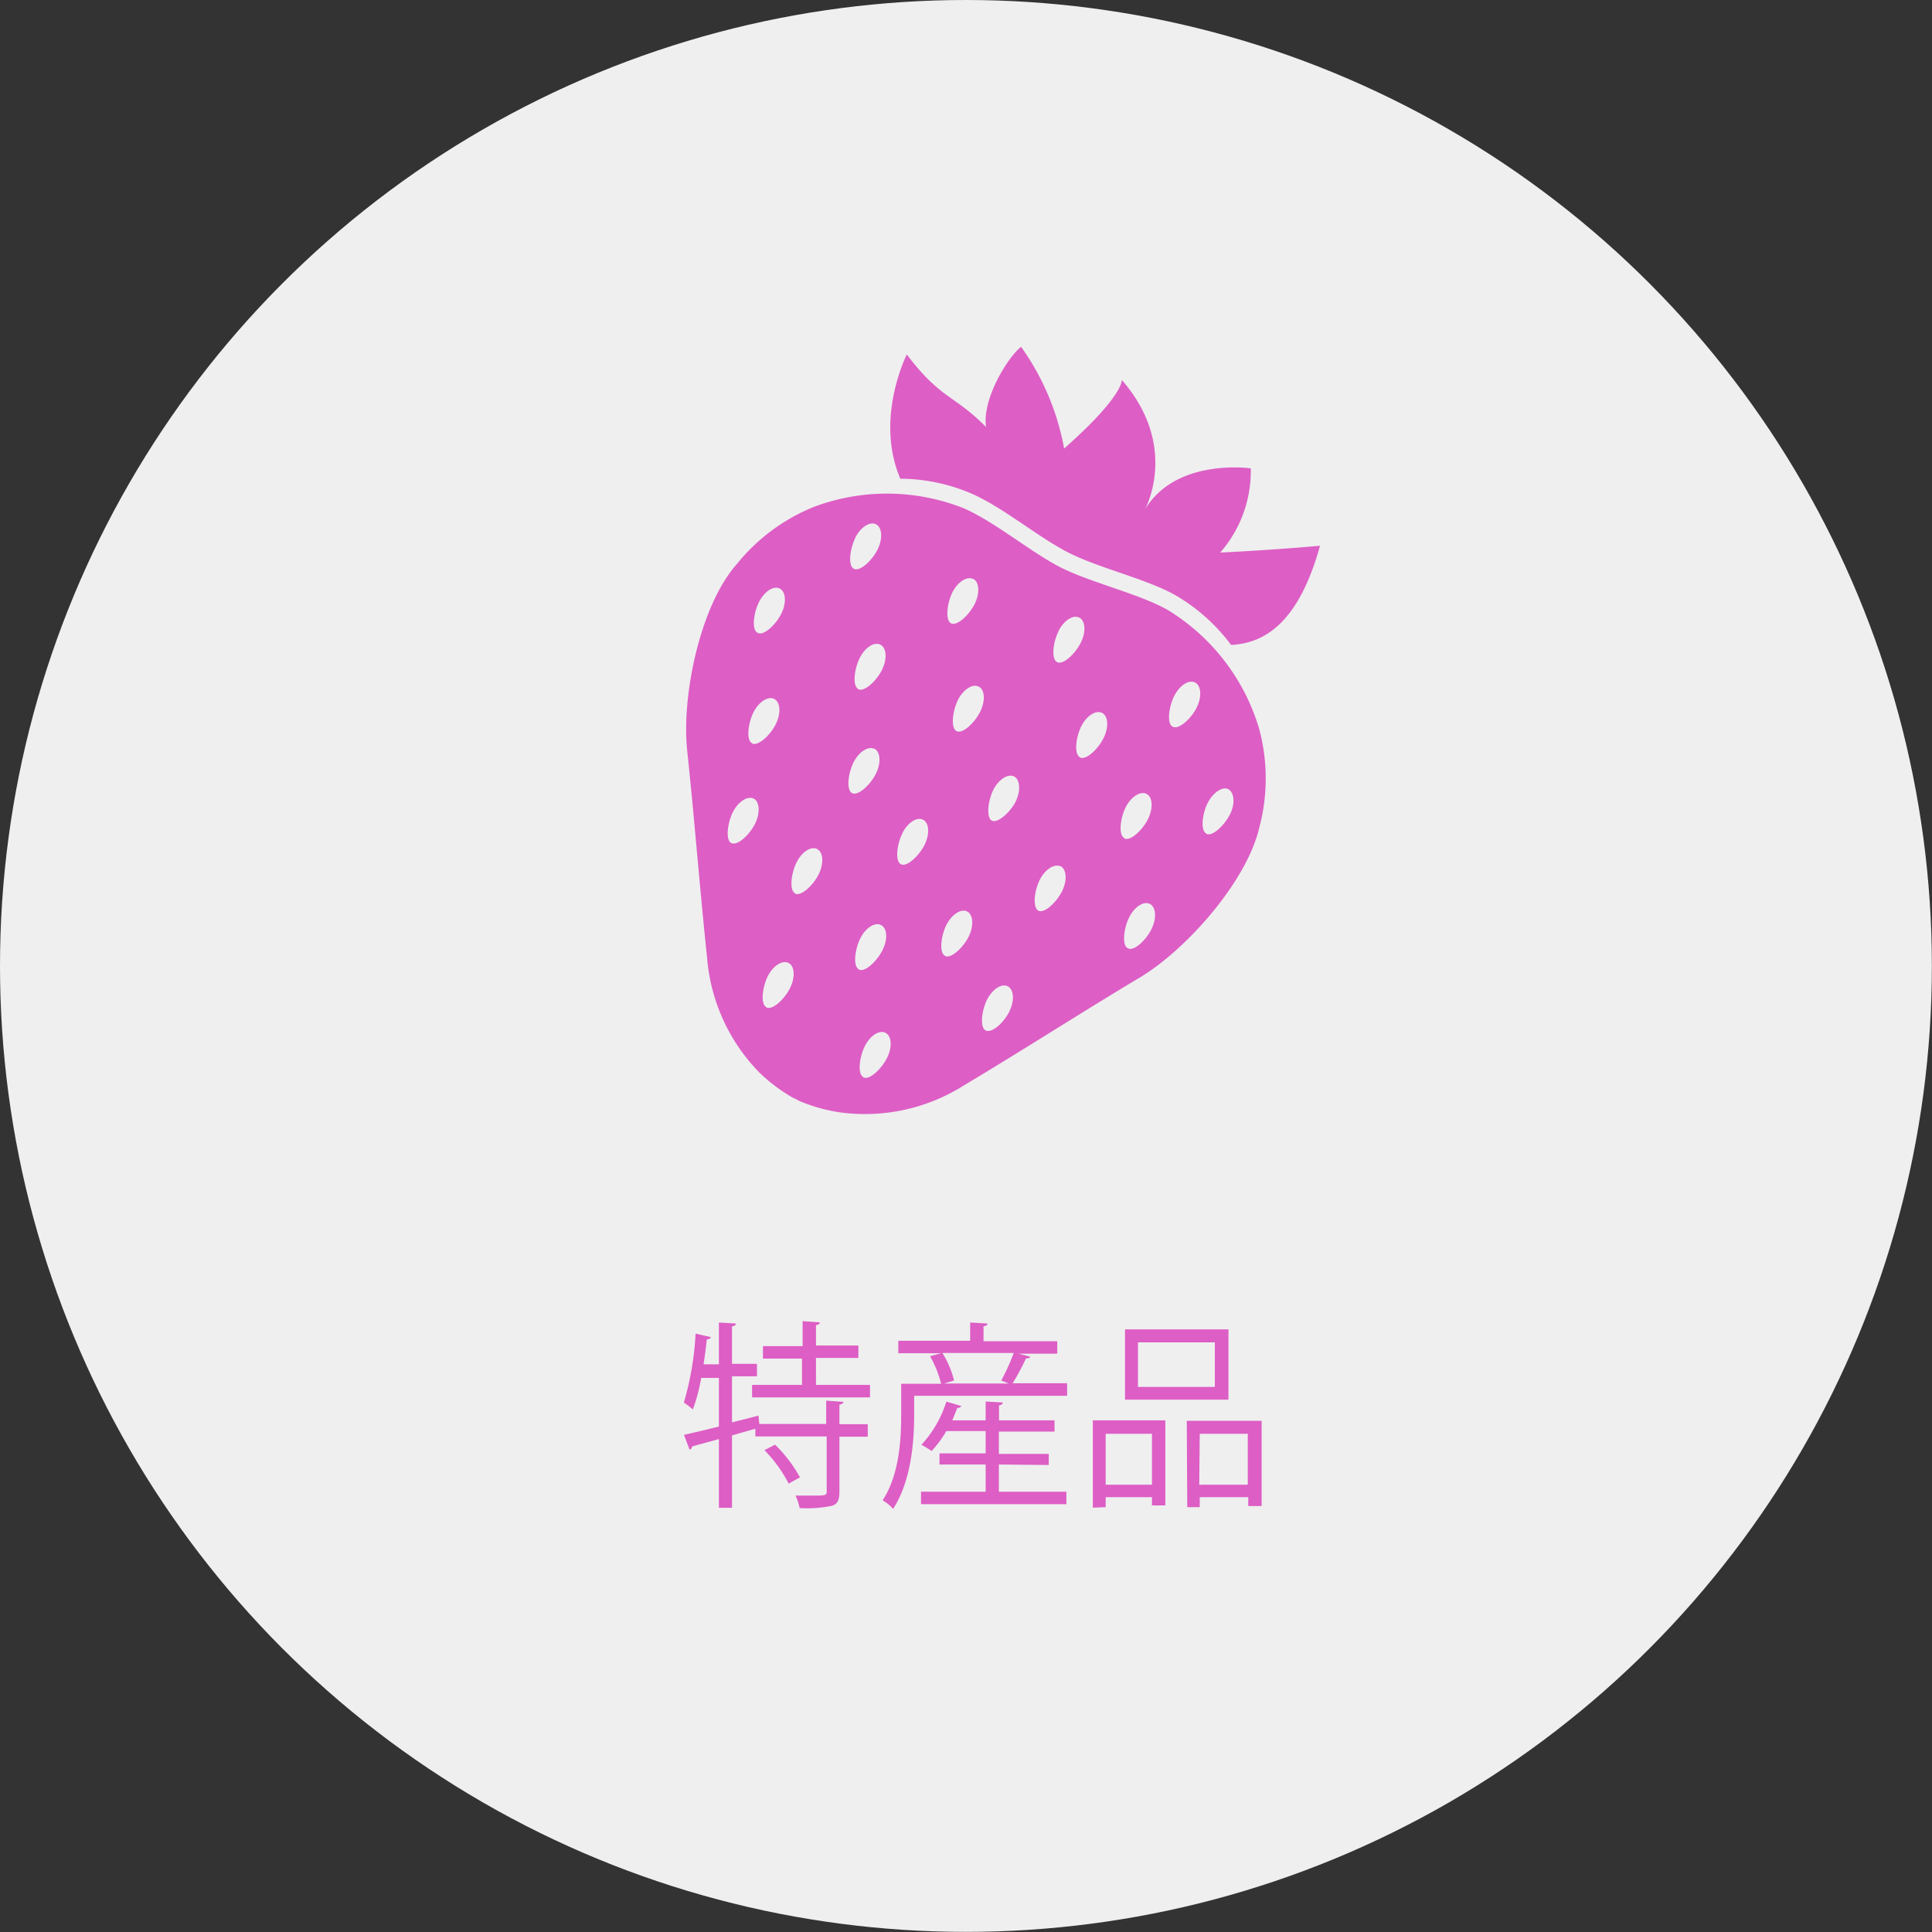
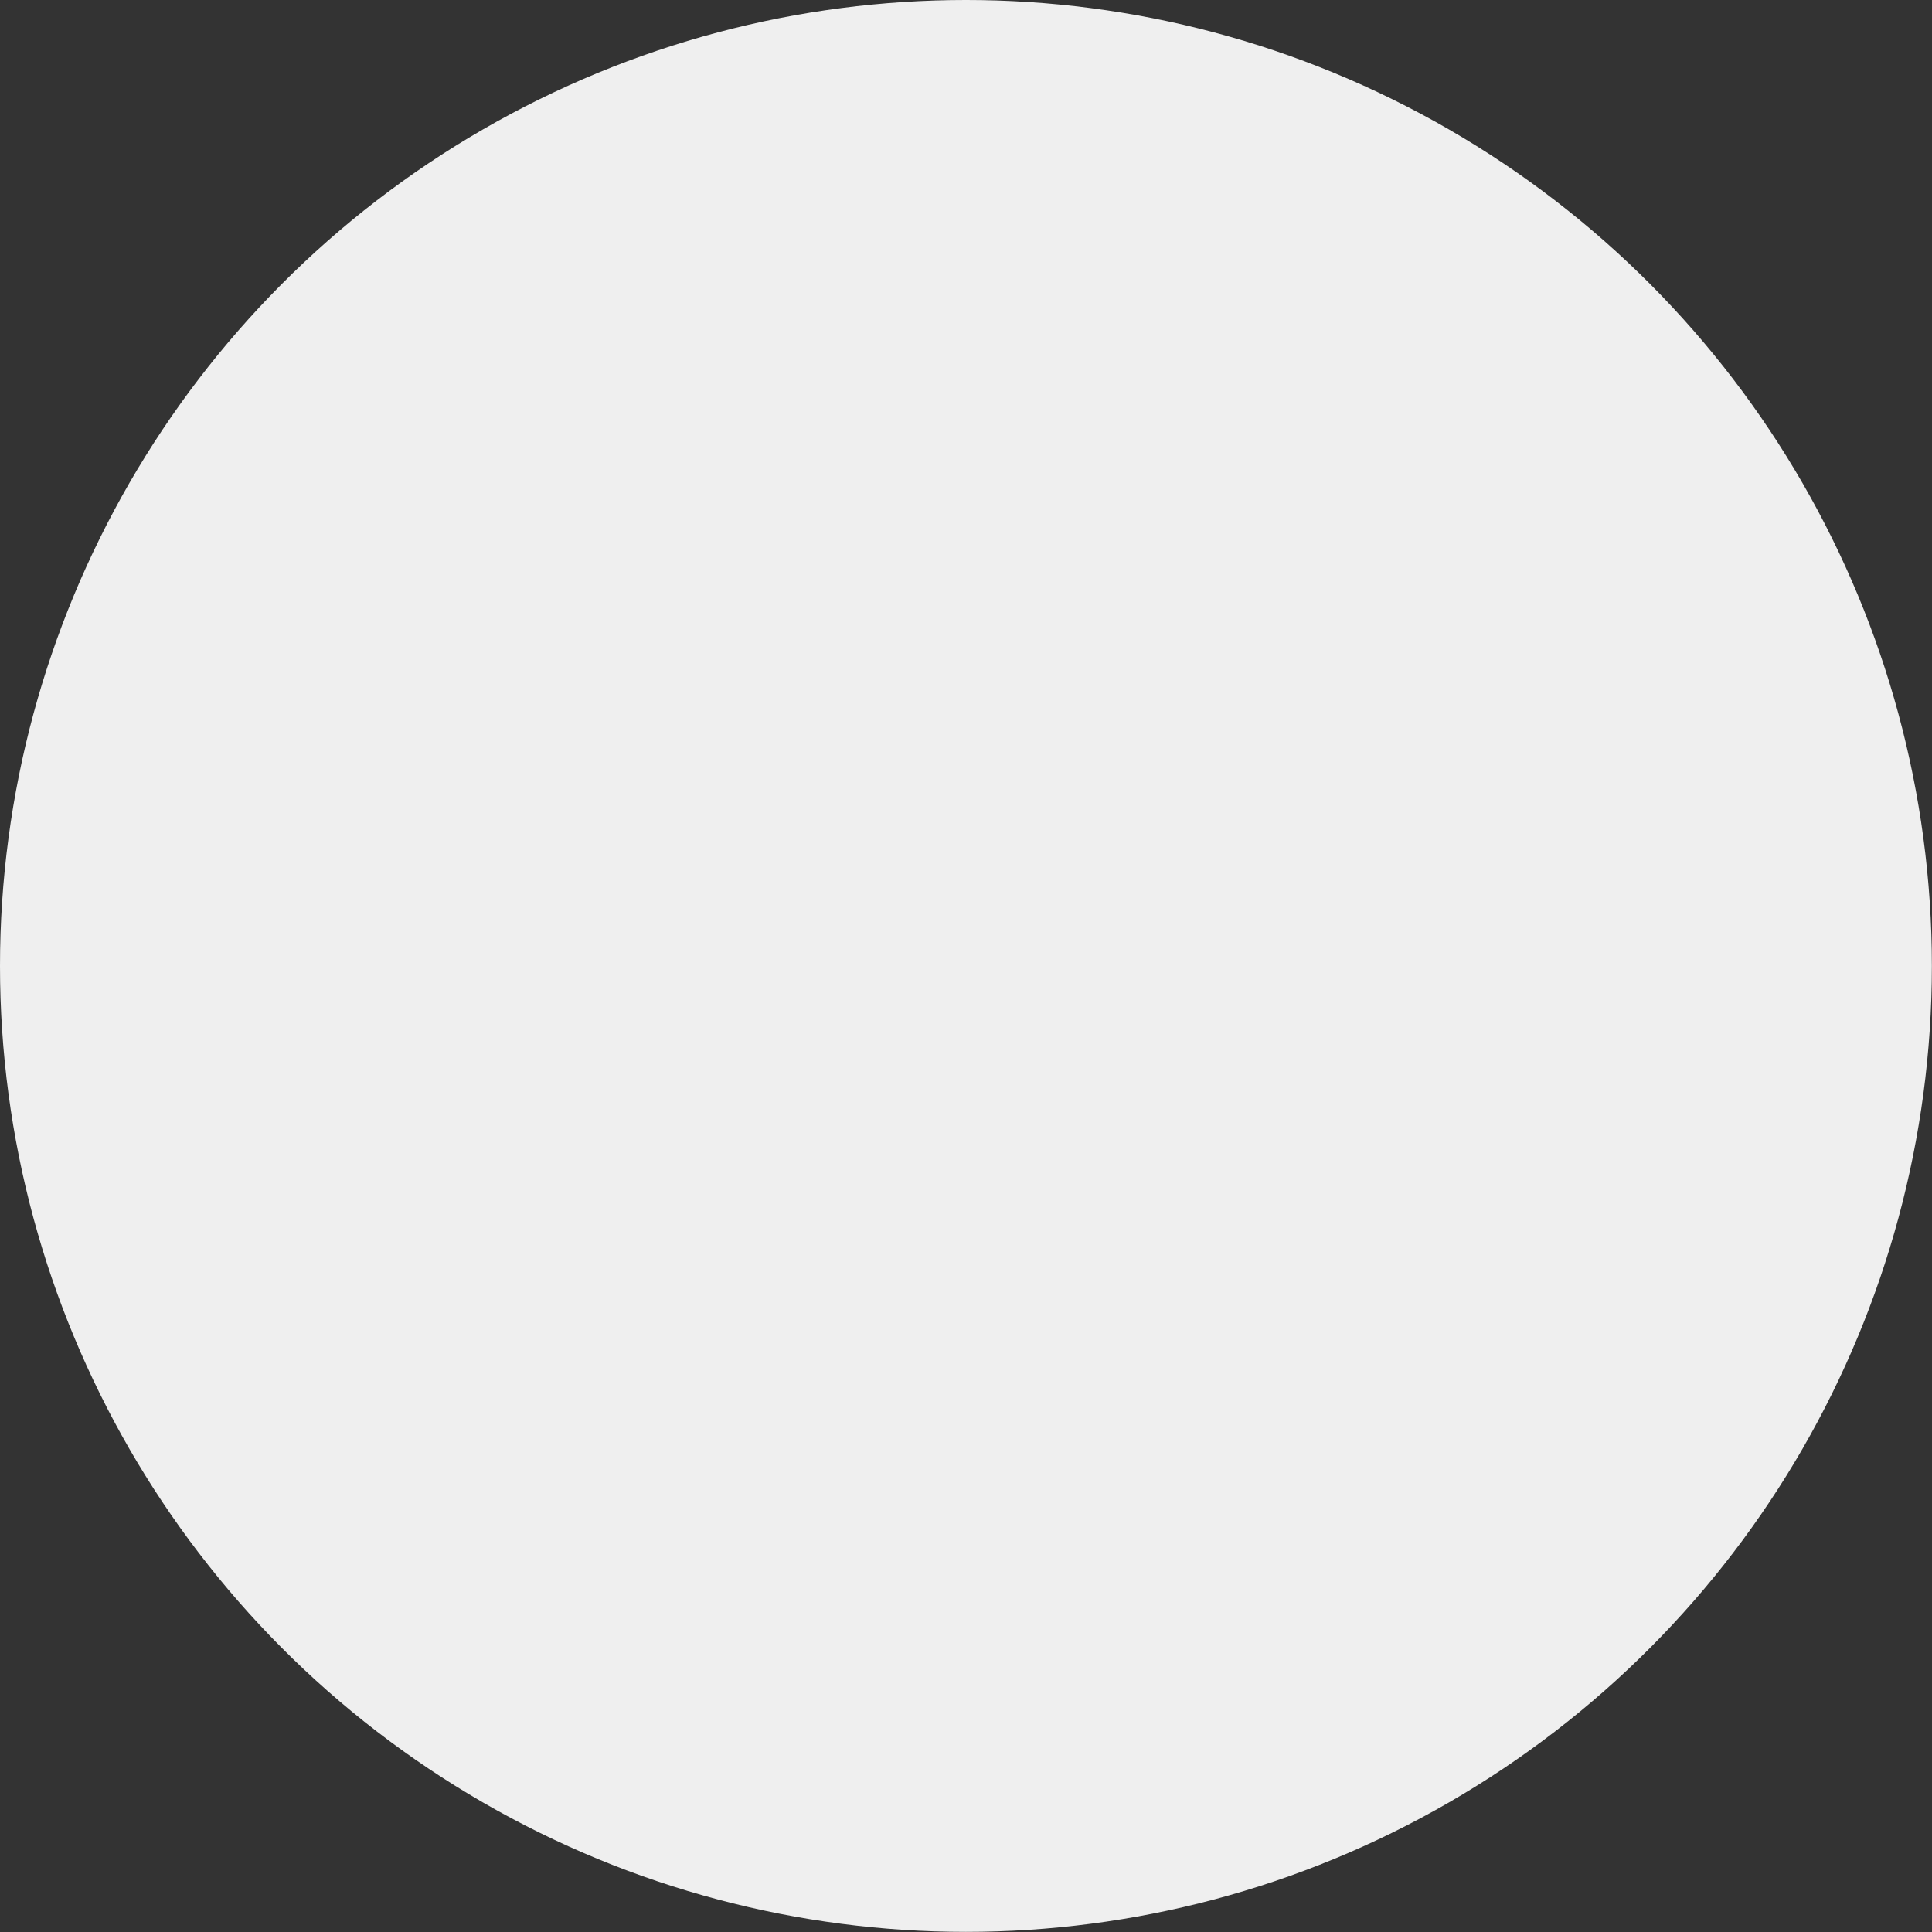
<svg xmlns="http://www.w3.org/2000/svg" viewBox="0 0 154.85 154.85">
  <rect x="0" y="0" width="154.85" height="154.85" fill="#333333" stroke="none" />
  <defs>
    <style>.cls-1{fill:#efefef;}.cls-2{fill:#dd5ec5;}</style>
  </defs>
  <title>extra05</title>
  <g id="Layer_2" data-name="Layer 2">
    <g id="レイヤー_1" data-name="レイヤー 1">
      <circle class="cls-1" cx="77.42" cy="77.42" r="77.42" />
-       <path class="cls-2" d="M67.6,112.36c0,.11-.12.19-.32.22v1.57h2.27v1H67.28v4.42c0,.64-.15,1-.61,1.12a9.59,9.59,0,0,1-2.58.18,4.41,4.41,0,0,0-.33-1l1.5,0c.82,0,1,0,1-.32v-4.42H60.54v-.62l-1.87.54v5.8H57.62v-5.51l-2.14.59a.3.3,0,0,1-.21.26L54.82,115c.76-.16,1.73-.4,2.8-.66v-3.9H56.2a14.11,14.11,0,0,1-.67,2.53,6.51,6.51,0,0,0-.72-.55,23.9,23.9,0,0,0,.94-5.53l1.23.28a.32.32,0,0,1-.33.18c-.07.67-.16,1.36-.26,2h1.23V106l1.37.08c0,.12-.12.2-.32.23v3h2v1h-2V114c.7-.17,1.42-.35,2.12-.54l.07.67h5.36v-1.87ZM65.4,111h4.33v1H60.28v-1h4v-2.11H61.15v-1h3.18v-2l1.38.1c0,.11-.1.19-.31.22v1.63h3.4v1H65.4Zm-2.19,7.91a11,11,0,0,0-1.94-2.68l.85-.44a11.29,11.29,0,0,1,2,2.62Z" />
-       <path class="cls-2" d="M82.59,108.74c-.07.1-.16.14-.35.13-.28.59-.71,1.42-1.08,2h4.37v1H73.27v1.56c0,2.15-.25,5.3-1.69,7.51a3.26,3.26,0,0,0-.84-.69c1.33-2,1.49-4.86,1.49-6.82v-2.52h3.2a8.45,8.45,0,0,0-.89-2.21l.91-.24H72v-1h5.76V106l1.39.08c0,.11-.09.19-.32.22v1.2h5.91v1H81.64Zm-2.53,8.64v2.18h5.41v1H73.82v-1H79v-2.18H75.3v-.89H79V114.7H75.85a9.21,9.21,0,0,1-1.18,1.6,8.12,8.12,0,0,0-.82-.5,9.07,9.07,0,0,0,2-3.46l1.2.35a.31.31,0,0,1-.32.15c-.13.32-.25.64-.41,1H79v-1.51l1.37.08c0,.12-.09.2-.3.23v1.2h4.45v.9H80.06v1.79h4v.89Zm.19-6.73a17.5,17.5,0,0,0,1-2.21H75.53a7.48,7.48,0,0,1,.94,2.21l-.81.24h5.2Z" />
-       <path class="cls-2" d="M87.59,120.84v-7H93.4v6.82H92.33V120H88.62v.8Zm4.74-5.92H88.62V119h3.71Zm6.13-8.37v5.63H90.17v-5.63Zm-1.09,4.61v-3.57H91.21v3.57Zm-2.25,2.72h6v6.83h-1.07V120H96.16v.8h-1Zm1,5.12h3.89v-4.08H96.16Z" />
-       <path class="cls-2" d="M72.2,38.37a14.58,14.58,0,0,1,5.64,1.18c2.47,1.07,5.14,3.33,7.6,4.64s6.4,2.18,8.74,3.5a14.82,14.82,0,0,1,4.49,4c2.75-.13,5.44-1.85,7.13-7.95,0,0-3.22.31-8,.55a9.94,9.94,0,0,0,2.45-6.75s-6-.87-8.49,3.31c0,0,2.81-5.06-1.85-10.4,0,.06.1,1.33-4.62,5.5a20.21,20.21,0,0,0-3.45-8.15c-1,.76-3.13,4.11-2.81,6.42-2.62-2.63-3.6-2.19-6.35-5.81,0,0-2.61,5.15-.5,10Z" />
-       <path class="cls-2" d="M96.69,66.81c-.5-.24-.32-1.62.11-2.46S98,63,98.46,63.26s.56,1.14.13,2-1.4,1.82-1.9,1.57ZM90.39,76c-.49-.25-.31-1.62.11-2.47s1.17-1.33,1.66-1.08.56,1.13.14,2S90.89,76.29,90.39,76Zm-.27-8.83c-.5-.24-.32-1.62.1-2.46s1.17-1.33,1.67-1.08.55,1.13.13,2-1.41,1.82-1.9,1.57ZM95.78,54.7c.5.25.56,1.14.14,2S94.51,58.5,94,58.25s-.31-1.62.11-2.46,1.17-1.34,1.66-1.09ZM79,82.59c-.49-.24-.31-1.62.11-2.46s1.17-1.33,1.66-1.08.56,1.13.14,2S79.53,82.84,79,82.59Zm6-13.17c.49.25.55,1.14.13,2s-1.41,1.82-1.9,1.57-.32-1.62.1-2.46,1.17-1.33,1.67-1.09Zm1.56-8.73c-.5-.25-.32-1.62.1-2.47s1.17-1.33,1.67-1.08.55,1.13.13,2-1.41,1.82-1.9,1.57ZM75.74,76.6c-.49-.24-.31-1.62.11-2.46s1.17-1.33,1.66-1.09.56,1.14.14,2-1.41,1.82-1.91,1.57ZM69.2,86.33c-.5-.25-.31-1.62.11-2.47s1.16-1.33,1.66-1.08.56,1.13.13,2-1.4,1.82-1.9,1.57ZM84.84,50.58c.42-.84,1.16-1.33,1.66-1.08s.56,1.13.13,2-1.4,1.82-1.9,1.57-.32-1.62.11-2.47Zm-16,27.11c-.5-.25-.31-1.62.11-2.47s1.16-1.33,1.66-1.08.56,1.13.13,2-1.4,1.82-1.9,1.57Zm3.48-10.9c.42-.85,1.16-1.34,1.66-1.09s.55,1.14.13,2-1.41,1.82-1.9,1.57-.32-1.62.11-2.46Zm4.45-10.68c.43-.84,1.17-1.33,1.67-1.08s.55,1.13.13,2-1.41,1.82-1.9,1.57-.32-1.62.1-2.47Zm4.66,8.1C81,65.06,80,66,79.51,65.78s-.32-1.62.1-2.46,1.17-1.33,1.66-1.09.56,1.14.14,2Zm-20,16.52c-.5-.25-.32-1.62.1-2.47s1.17-1.33,1.67-1.08.55,1.13.13,2-1.41,1.81-1.9,1.57Zm2.3-9.13c-.49-.25-.31-1.62.11-2.47S65,67.8,65.49,68.05s.56,1.13.14,2-1.41,1.82-1.91,1.57ZM70.07,60c.5.25.56,1.14.14,2s-1.41,1.82-1.91,1.57-.31-1.62.11-2.46,1.16-1.33,1.66-1.09ZM78,46.39c.49.25.55,1.14.13,2s-1.41,1.82-1.9,1.57-.32-1.62.1-2.47,1.17-1.33,1.67-1.08Zm-9.21,8.83c-.49-.25-.31-1.62.11-2.47s1.16-1.33,1.66-1.08.56,1.13.14,2-1.41,1.82-1.91,1.57ZM58.62,67.58c-.49-.25-.31-1.62.11-2.47S59.9,63.78,60.39,64s.56,1.13.14,2-1.41,1.82-1.91,1.57ZM68.55,43.1c.42-.84,1.17-1.33,1.66-1.08s.56,1.13.14,2-1.41,1.82-1.91,1.57-.31-1.62.11-2.47ZM60.28,59.57c-.5-.25-.31-1.63.11-2.47s1.16-1.33,1.66-1.08.56,1.13.14,2-1.41,1.81-1.91,1.57Zm.44-8.85c-.5-.25-.31-1.62.11-2.46s1.16-1.34,1.66-1.09.56,1.14.14,2S61.22,51,60.72,50.72ZM101,66.07a15.3,15.3,0,0,0-.08-7.66,16.72,16.72,0,0,0-7.34-9.53c-2.34-1.32-6.38-2.24-8.74-3.49s-5.13-3.57-7.59-4.65a16.7,16.7,0,0,0-12-.12,15.29,15.29,0,0,0-6.16,4.55c-3,3.35-4.5,10.73-4,15.09.58,5.49,1,11,1.58,16.46A14.85,14.85,0,0,0,60.9,86a13.65,13.65,0,0,0,2.68,2v0l.23.1.23.13v0a13.4,13.4,0,0,0,3.24.92,14.84,14.84,0,0,0,10-2.17c4.74-2.83,9.36-5.81,14.09-8.64,3.77-2.26,8.76-7.89,9.63-12.31Z" />
    </g>
  </g>
</svg>